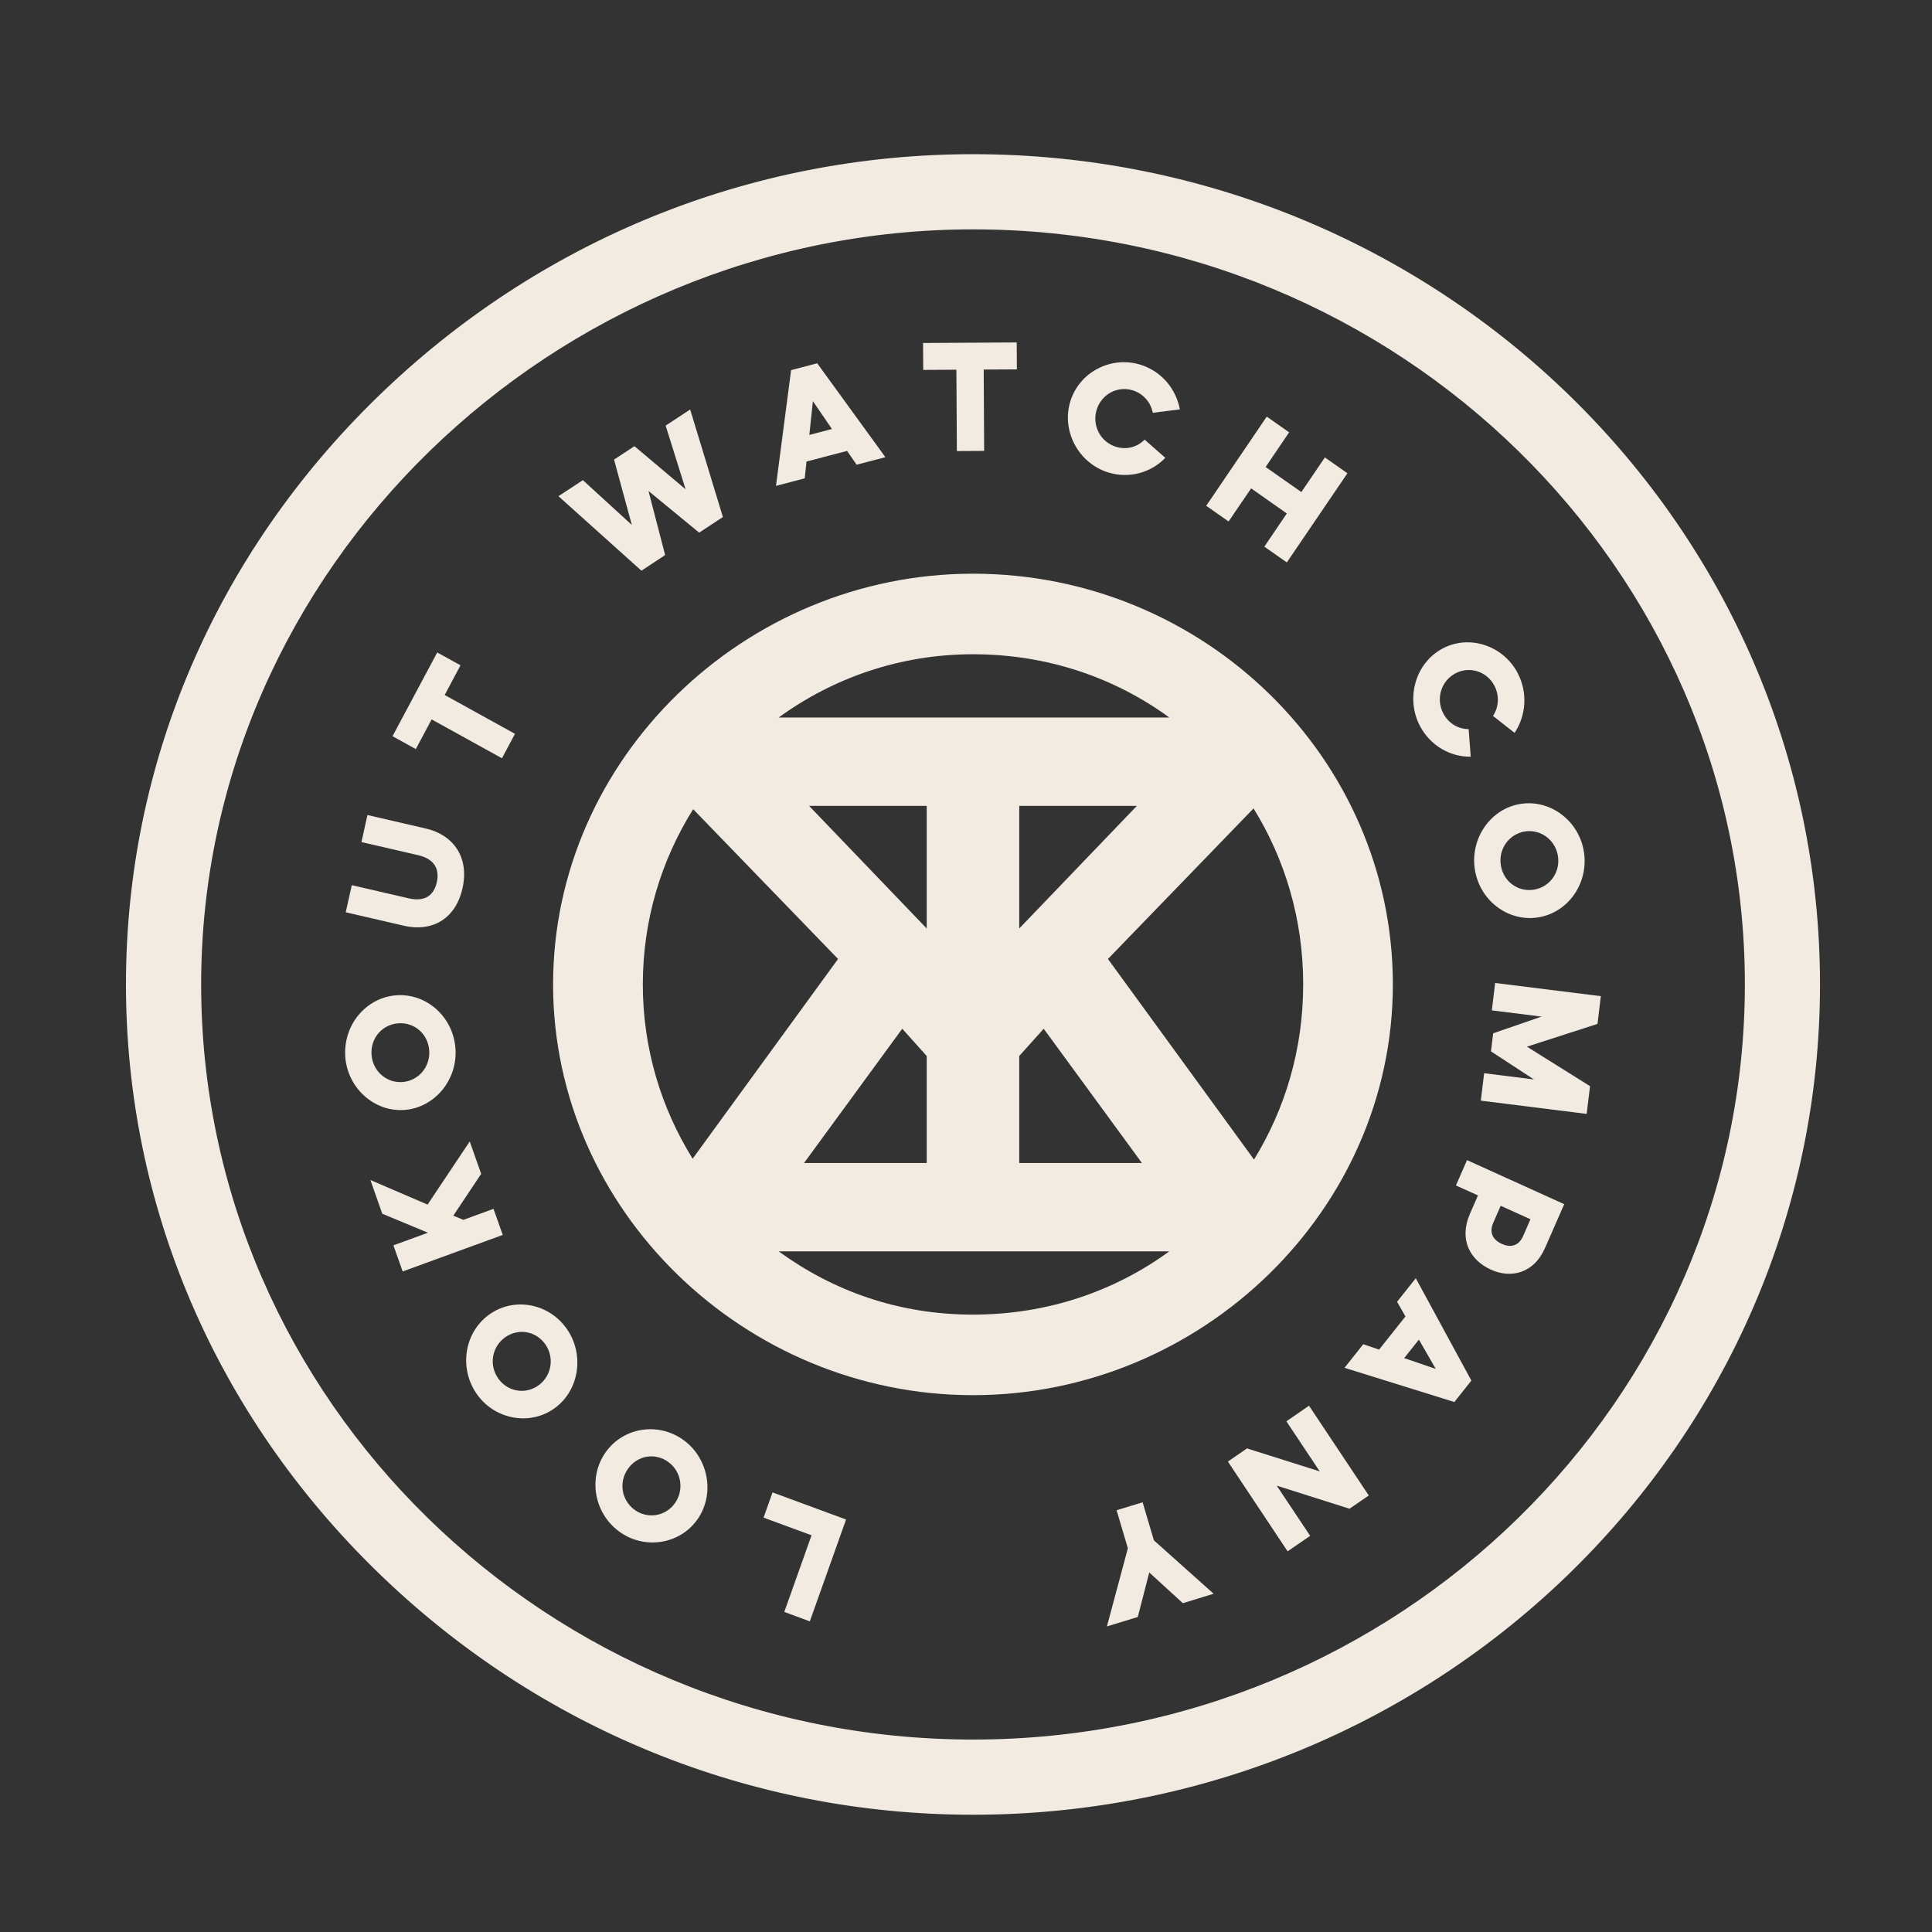
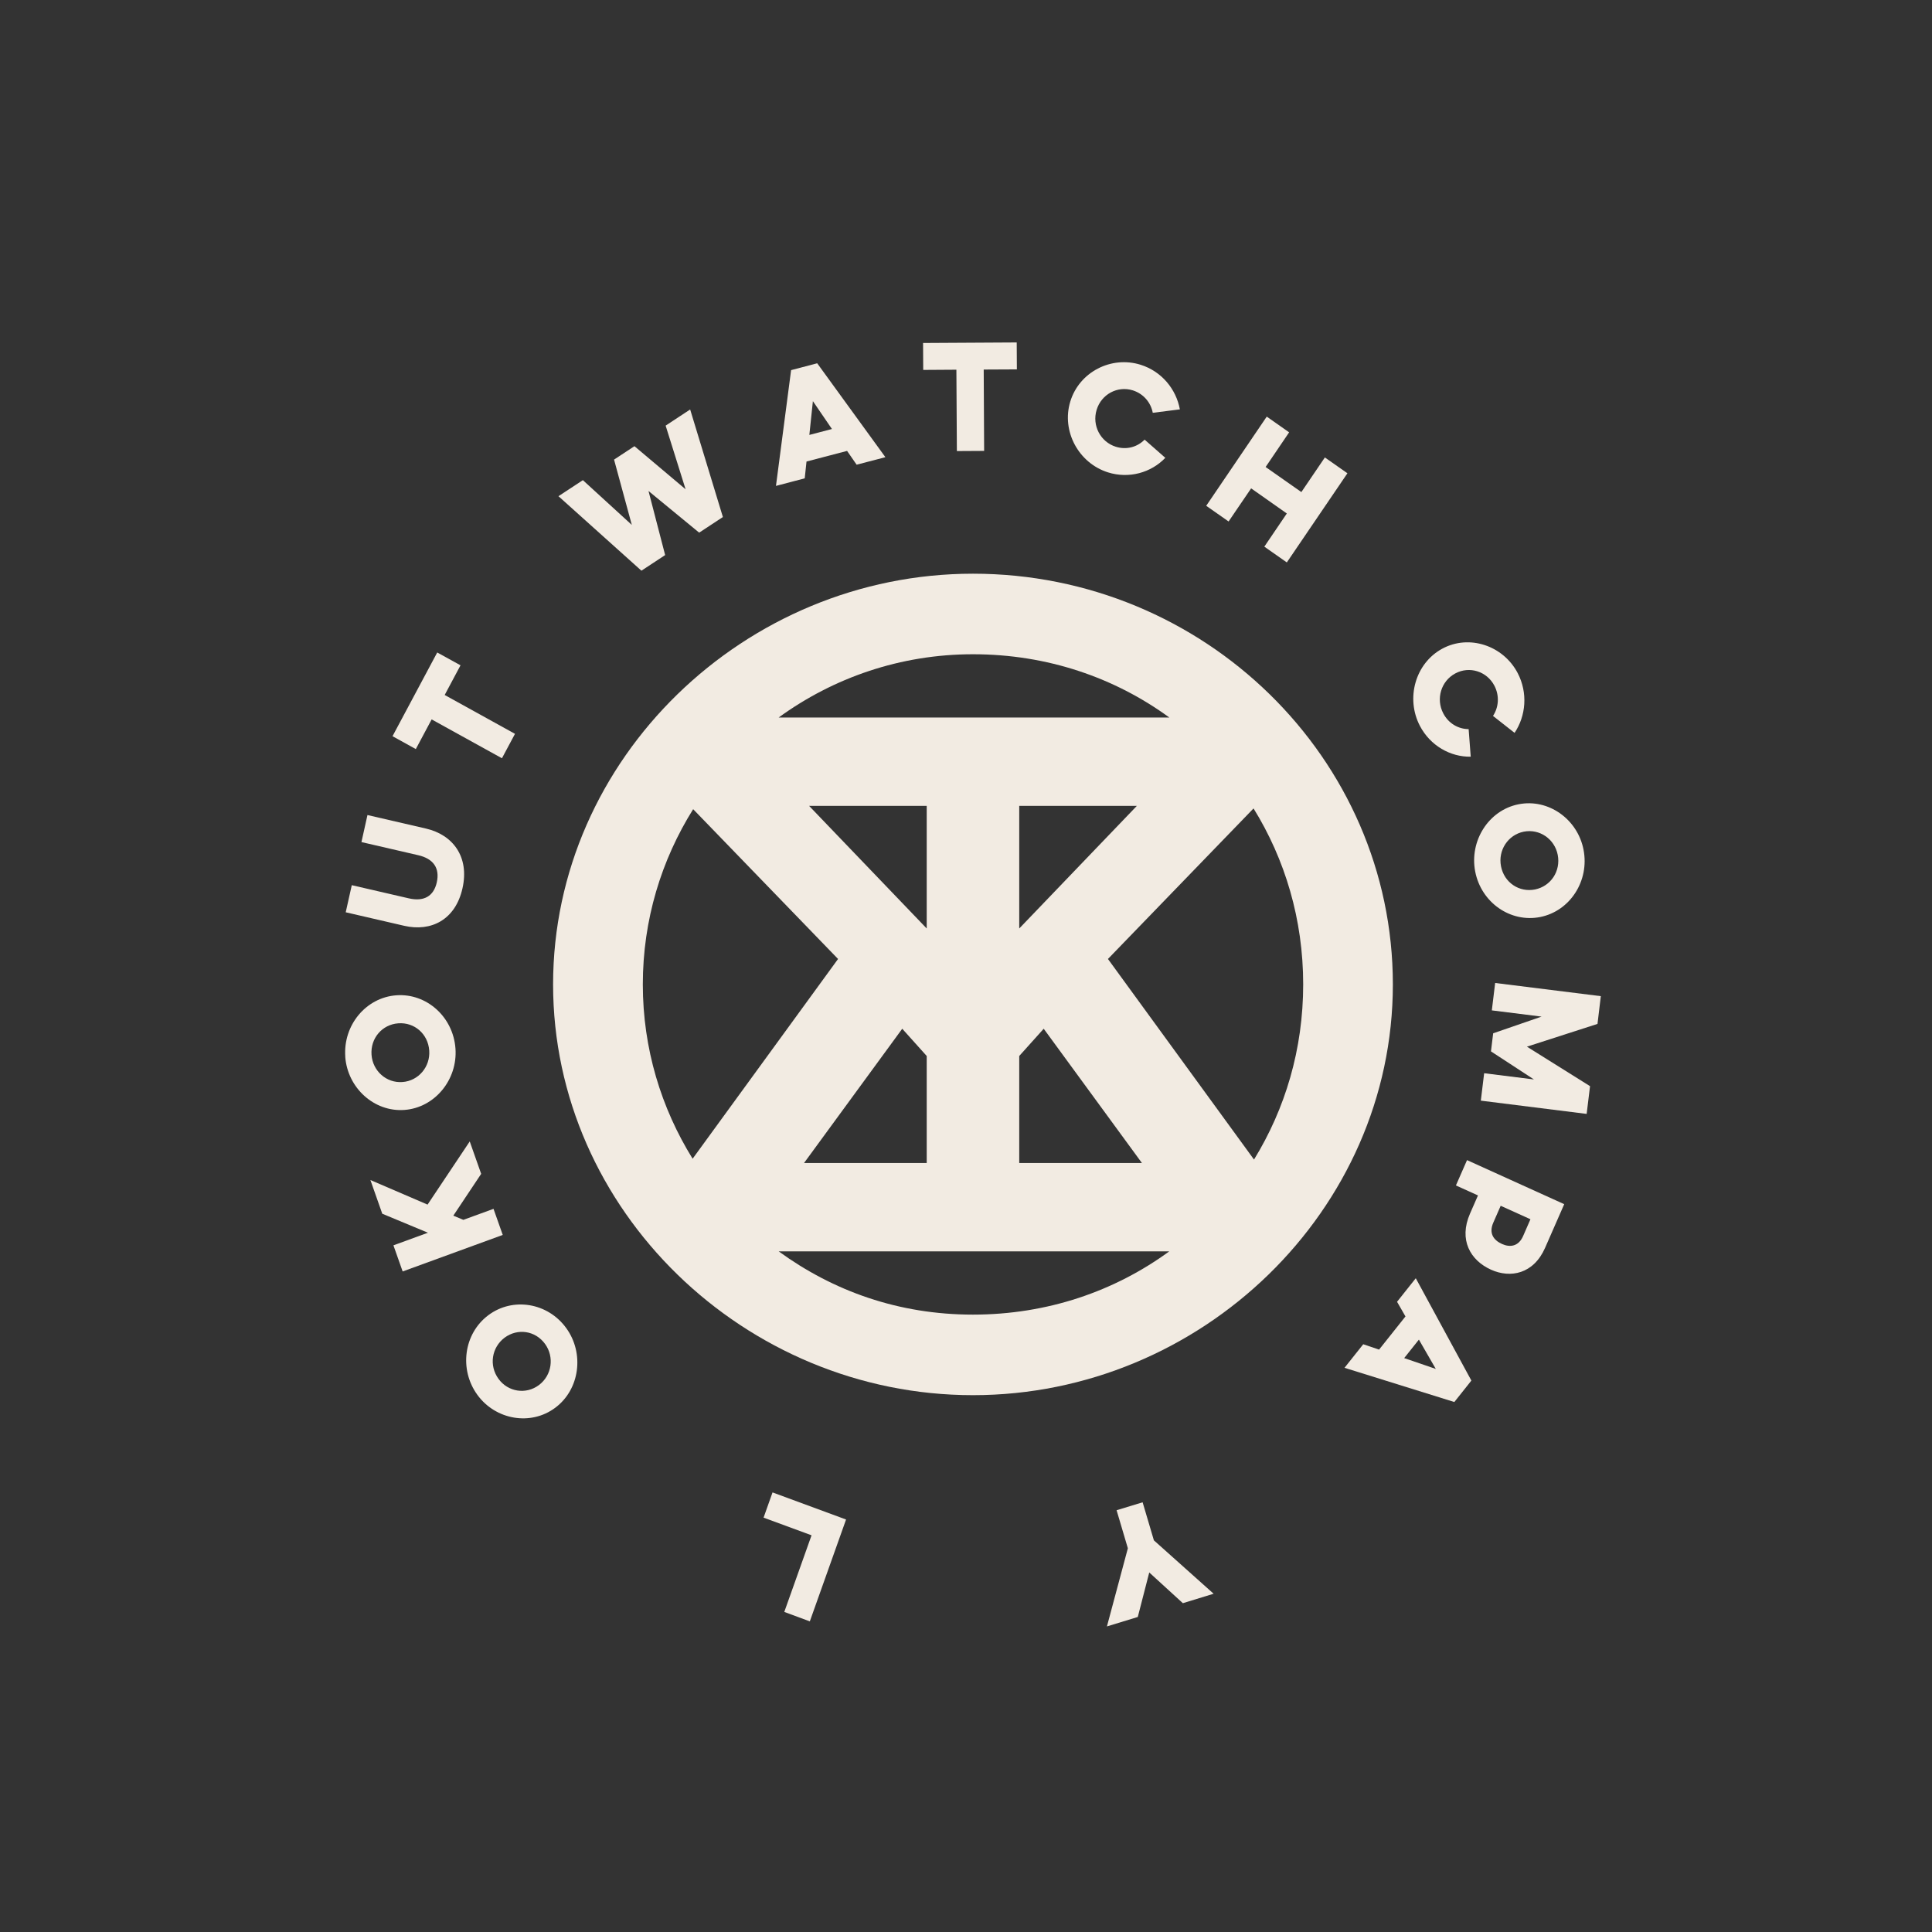
<svg xmlns="http://www.w3.org/2000/svg" id="Details" viewBox="0 0 360 360">
  <rect x="0" y="0" width="360" height="360" fill="#333333" stroke="none" />
  <defs>
    <style> .cls-1 { fill: #f2ebe2; stroke-width: 0px; } </style>
  </defs>
  <path class="cls-1" d="M181.3,106.9c-42.52,0-78.24,34.4-78.24,76.53s35.72,76.54,78.24,76.54,78.24-34.4,78.24-76.54-35.15-76.53-78.24-76.53ZM172.68,173.01l-21.92-22.85h21.92v22.85ZM172.68,196.77v19.94h-22.86l18.3-25.02,4.56,5.08ZM189.92,196.77l4.56-5.08,18.3,25.02h-22.86v-19.94ZM189.92,173.01v-22.85h21.92l-21.92,22.85ZM181.31,121.91c13.9,0,26.46,4.4,36.58,11.79h-72.8c10.17-7.4,22.66-11.79,36.21-11.79ZM119.78,183.43c0-12.05,3.47-23.21,9.38-32.65l27,27.91-27.1,37.22c-5.84-9.41-9.28-20.5-9.28-32.49ZM145.1,233.17h72.78c-10.13,7.4-22.68,11.79-36.58,11.79s-26.04-4.4-36.21-11.79ZM233.67,216.07l-27.22-37.38,27.13-28.05c5.86,9.47,9.25,20.67,9.25,32.78s-3.36,23.2-9.16,32.64Z" />
  <g>
    <path class="cls-1" d="M150.9,302.12l-4.76-1.76,5.08-14.28-8.94-3.29,1.67-4.7,13.7,5.05-6.75,18.97Z" />
-     <path class="cls-1" d="M115.35,285.36c-4.7-3.46-5.81-10.1-2.48-14.78,3.33-4.67,9.88-5.66,14.57-2.19,4.63,3.42,5.81,10.11,2.48,14.78-3.33,4.67-9.94,5.62-14.57,2.19ZM124.56,272.44c-2.47-1.82-5.77-1.25-7.53,1.22-1.76,2.47-1.27,5.84,1.2,7.66,2.41,1.78,5.77,1.25,7.53-1.22,1.76-2.47,1.21-5.89-1.2-7.66Z" />
    <path class="cls-1" d="M88.95,259.91c-3.44-4.74-2.53-11.41,2.03-14.83,4.56-3.43,11.09-2.36,14.53,2.39,3.4,4.68,2.54,11.41-2.03,14.83-4.56,3.43-11.13,2.29-14.53-2.39ZM101.56,250.42c-1.81-2.49-5.12-2.96-7.54-1.16-2.41,1.82-2.94,5.18-1.13,7.67,1.77,2.44,5.12,2.97,7.54,1.15,2.41-1.81,2.9-5.23,1.13-7.66Z" />
    <path class="cls-1" d="M75.03,236.92l-1.72-4.87,6.43-2.35-8.51-3.54-2.21-6.28,10.65,4.58,7.86-11.77,2.13,6.04-5.19,7.79,1.87.78,5.62-2.05,1.72,4.86-18.66,6.81Z" />
    <path class="cls-1" d="M64.34,196.9c-.42-5.88,3.85-11.02,9.5-11.44,5.65-.42,10.61,4.03,11.03,9.92.42,5.8-3.85,11.02-9.5,11.44-5.66.42-10.62-4.11-11.04-9.92ZM79.98,195.75c-.22-3.1-2.77-5.3-5.77-5.07-2.99.22-5.21,2.77-4.98,5.87.22,3.02,2.78,5.3,5.77,5.07,2.99-.22,5.2-2.85,4.98-5.87Z" />
    <path class="cls-1" d="M68.47,151.87l10.9,2.52c4.99,1.15,8.13,5.23,6.81,11.12-1.32,5.91-5.87,8.15-10.86,7l-10.9-2.52,1.13-5.05,10.61,2.45c2.8.65,4.65-.36,5.23-2.98.59-2.66-.64-4.4-3.44-5.05l-10.6-2.45,1.12-5.03Z" />
    <path class="cls-1" d="M73.14,137.18l8.33-15.6,4.34,2.39-2.95,5.53,13.1,7.24-2.43,4.55-13.1-7.24-2.95,5.53-4.34-2.4Z" />
    <path class="cls-1" d="M119.52,106.34l-15.46-13.88,4.55-2.99,9.12,8.34-3.31-12.17,3.8-2.5,9.53,8.03-3.72-11.86,4.57-3.01,6.1,20.04-4.42,2.91-9.44-7.76,3.1,11.94-4.42,2.91Z" />
    <path class="cls-1" d="M152.28,67.7l12.7,17.49-5.36,1.4-1.78-2.57-7.56,1.98-.33,3.13-5.36,1.41,2.82-21.57,4.87-1.28ZM151.47,74.75l-.66,6.29,4.21-1.1-3.54-5.18Z" />
    <path class="cls-1" d="M172.01,63.91l17.44-.1.03,5.02-6.18.03.08,15.16-5.08.03-.09-15.16-6.18.04-.03-5.03Z" />
    <path class="cls-1" d="M217.14,85.31c-2.65,2.77-6.77,3.94-10.68,2.71-5.47-1.72-8.71-7.67-7.03-13.19,1.67-5.52,7.64-8.58,13.11-6.86,3.92,1.23,6.62,4.54,7.31,8.31l-5.05.64c-.35-1.9-1.72-3.55-3.71-4.18-2.85-.89-5.86.71-6.75,3.63-.89,2.92.72,5.97,3.56,6.87,2.02.64,4.04.05,5.38-1.32l3.85,3.38Z" />
    <path class="cls-1" d="M251.07,88.19l-11.29,16.61-4.19-2.94,4.19-6.18-6.65-4.68-4.2,6.17-4.17-2.92,11.28-16.62,4.17,2.93-4.38,6.46,6.66,4.67,4.38-6.45,4.19,2.94Z" />
    <path class="cls-1" d="M274.04,141c-3.8.06-7.53-2.06-9.46-5.74-2.69-5.15-.85-11.68,4.17-14.39,5.01-2.71,11.36-.59,14.05,4.55,1.92,3.68,1.54,7.97-.58,11.14l-4.02-3.16c1.06-1.6,1.24-3.75.26-5.63-1.4-2.68-4.65-3.71-7.3-2.28-2.65,1.43-3.63,4.75-2.23,7.43.99,1.9,2.82,2.93,4.73,2.94l.39,5.15Z" />
    <path class="cls-1" d="M295.07,158.34c1.12,5.78-2.5,11.41-8.06,12.53-5.56,1.11-11.01-2.69-12.13-8.48-1.1-5.71,2.5-11.41,8.06-12.52,5.56-1.12,11.03,2.76,12.13,8.47ZM279.69,161.42c.59,3.04,3.38,4.9,6.33,4.32,2.94-.6,4.83-3.4,4.24-6.45-.58-2.96-3.39-4.9-6.33-4.32-2.94.59-4.82,3.47-4.24,6.44Z" />
    <path class="cls-1" d="M278.58,183.16l19.71,2.46-.62,5.17-13.15,4.24,11.76,7.36-.63,5.17-19.72-2.47.62-5.11,9.28,1.16-8.01-5.23.41-3.37,9.02-3.11-9.27-1.16.62-5.11Z" />
    <path class="cls-1" d="M291.47,224.38l-3.56,8.12c-2.14,4.89-6.46,5.73-10.1,4.08-3.83-1.74-6.03-5.54-3.9-10.43l1.49-3.4-4.11-1.86,2.07-4.72,18.11,8.21ZM285.18,227.19l-5.55-2.51-1.37,3.13c-.87,1.98.02,3.27,1.62,3.99,1.44.65,3.06.51,3.93-1.48l1.37-3.14Z" />
    <path class="cls-1" d="M271.01,261.25l-20.48-6.38,3.49-4.39,2.95,1,4.92-6.18-1.57-2.73,3.49-4.39,10.36,19.07-3.17,3.99ZM267.54,255.08l-3.15-5.46-2.74,3.44,5.89,2.02Z" />
-     <path class="cls-1" d="M243.91,261.93l11.14,16.73-3.59,2.47-13.56-4.3,6.23,9.35-4.2,2.89-11.13-16.73,3.56-2.45,13.55,4.28-6.21-9.33,4.22-2.91Z" />
    <path class="cls-1" d="M214.15,292.99l-2.14,8.31-5.75,1.76,3.9-14.56-2.1-7.09,4.85-1.48,2.1,7.09,11.13,9.95-5.73,1.76-6.27-5.73Z" />
  </g>
-   <path class="cls-1" d="M181.31,42.74c79.2,0,143.82,63.23,143.82,140.69s-64.62,140.71-143.82,140.71S37.48,260.91,37.48,183.43,103.14,42.74,181.31,42.74M181.31,28.73c-41.59,0-81.01,16.08-111,45.27-30.2,29.4-46.84,68.26-46.84,109.43s16.63,80.04,46.83,109.45c29.99,29.19,69.41,45.27,111,45.27,87.03,0,157.83-69.41,157.83-154.72S268.33,28.73,181.31,28.73h0Z" />
</svg>